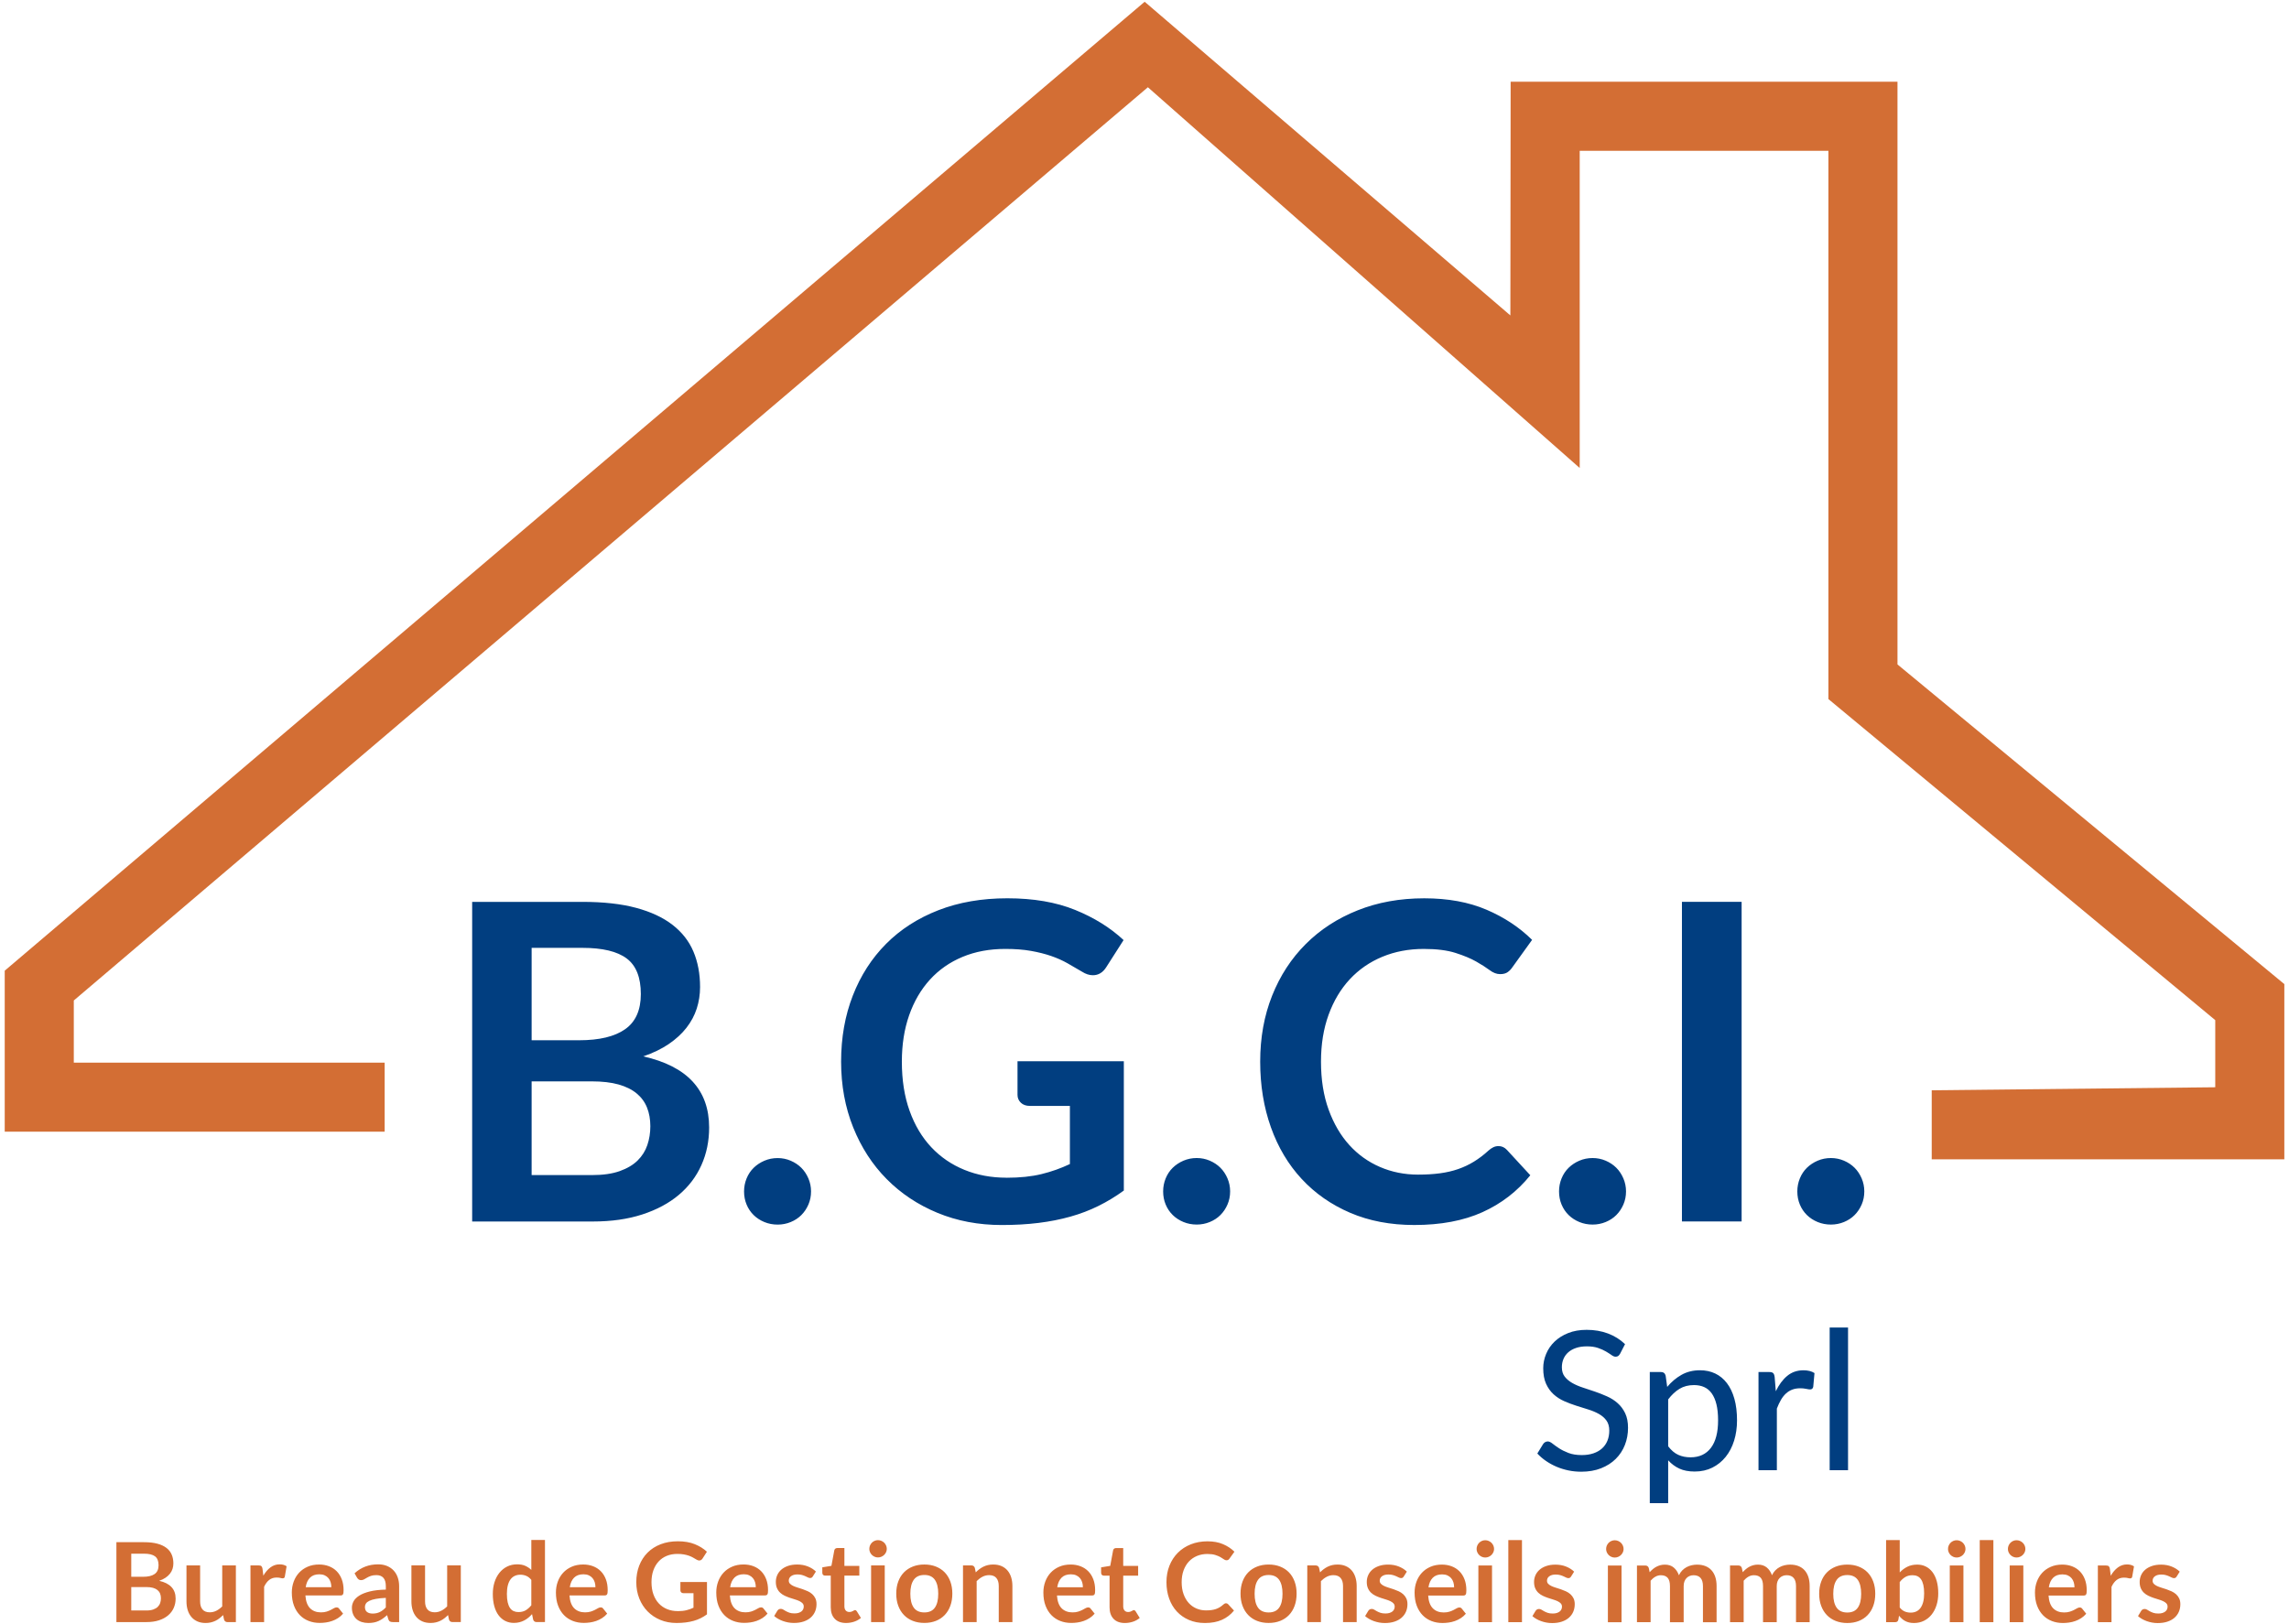
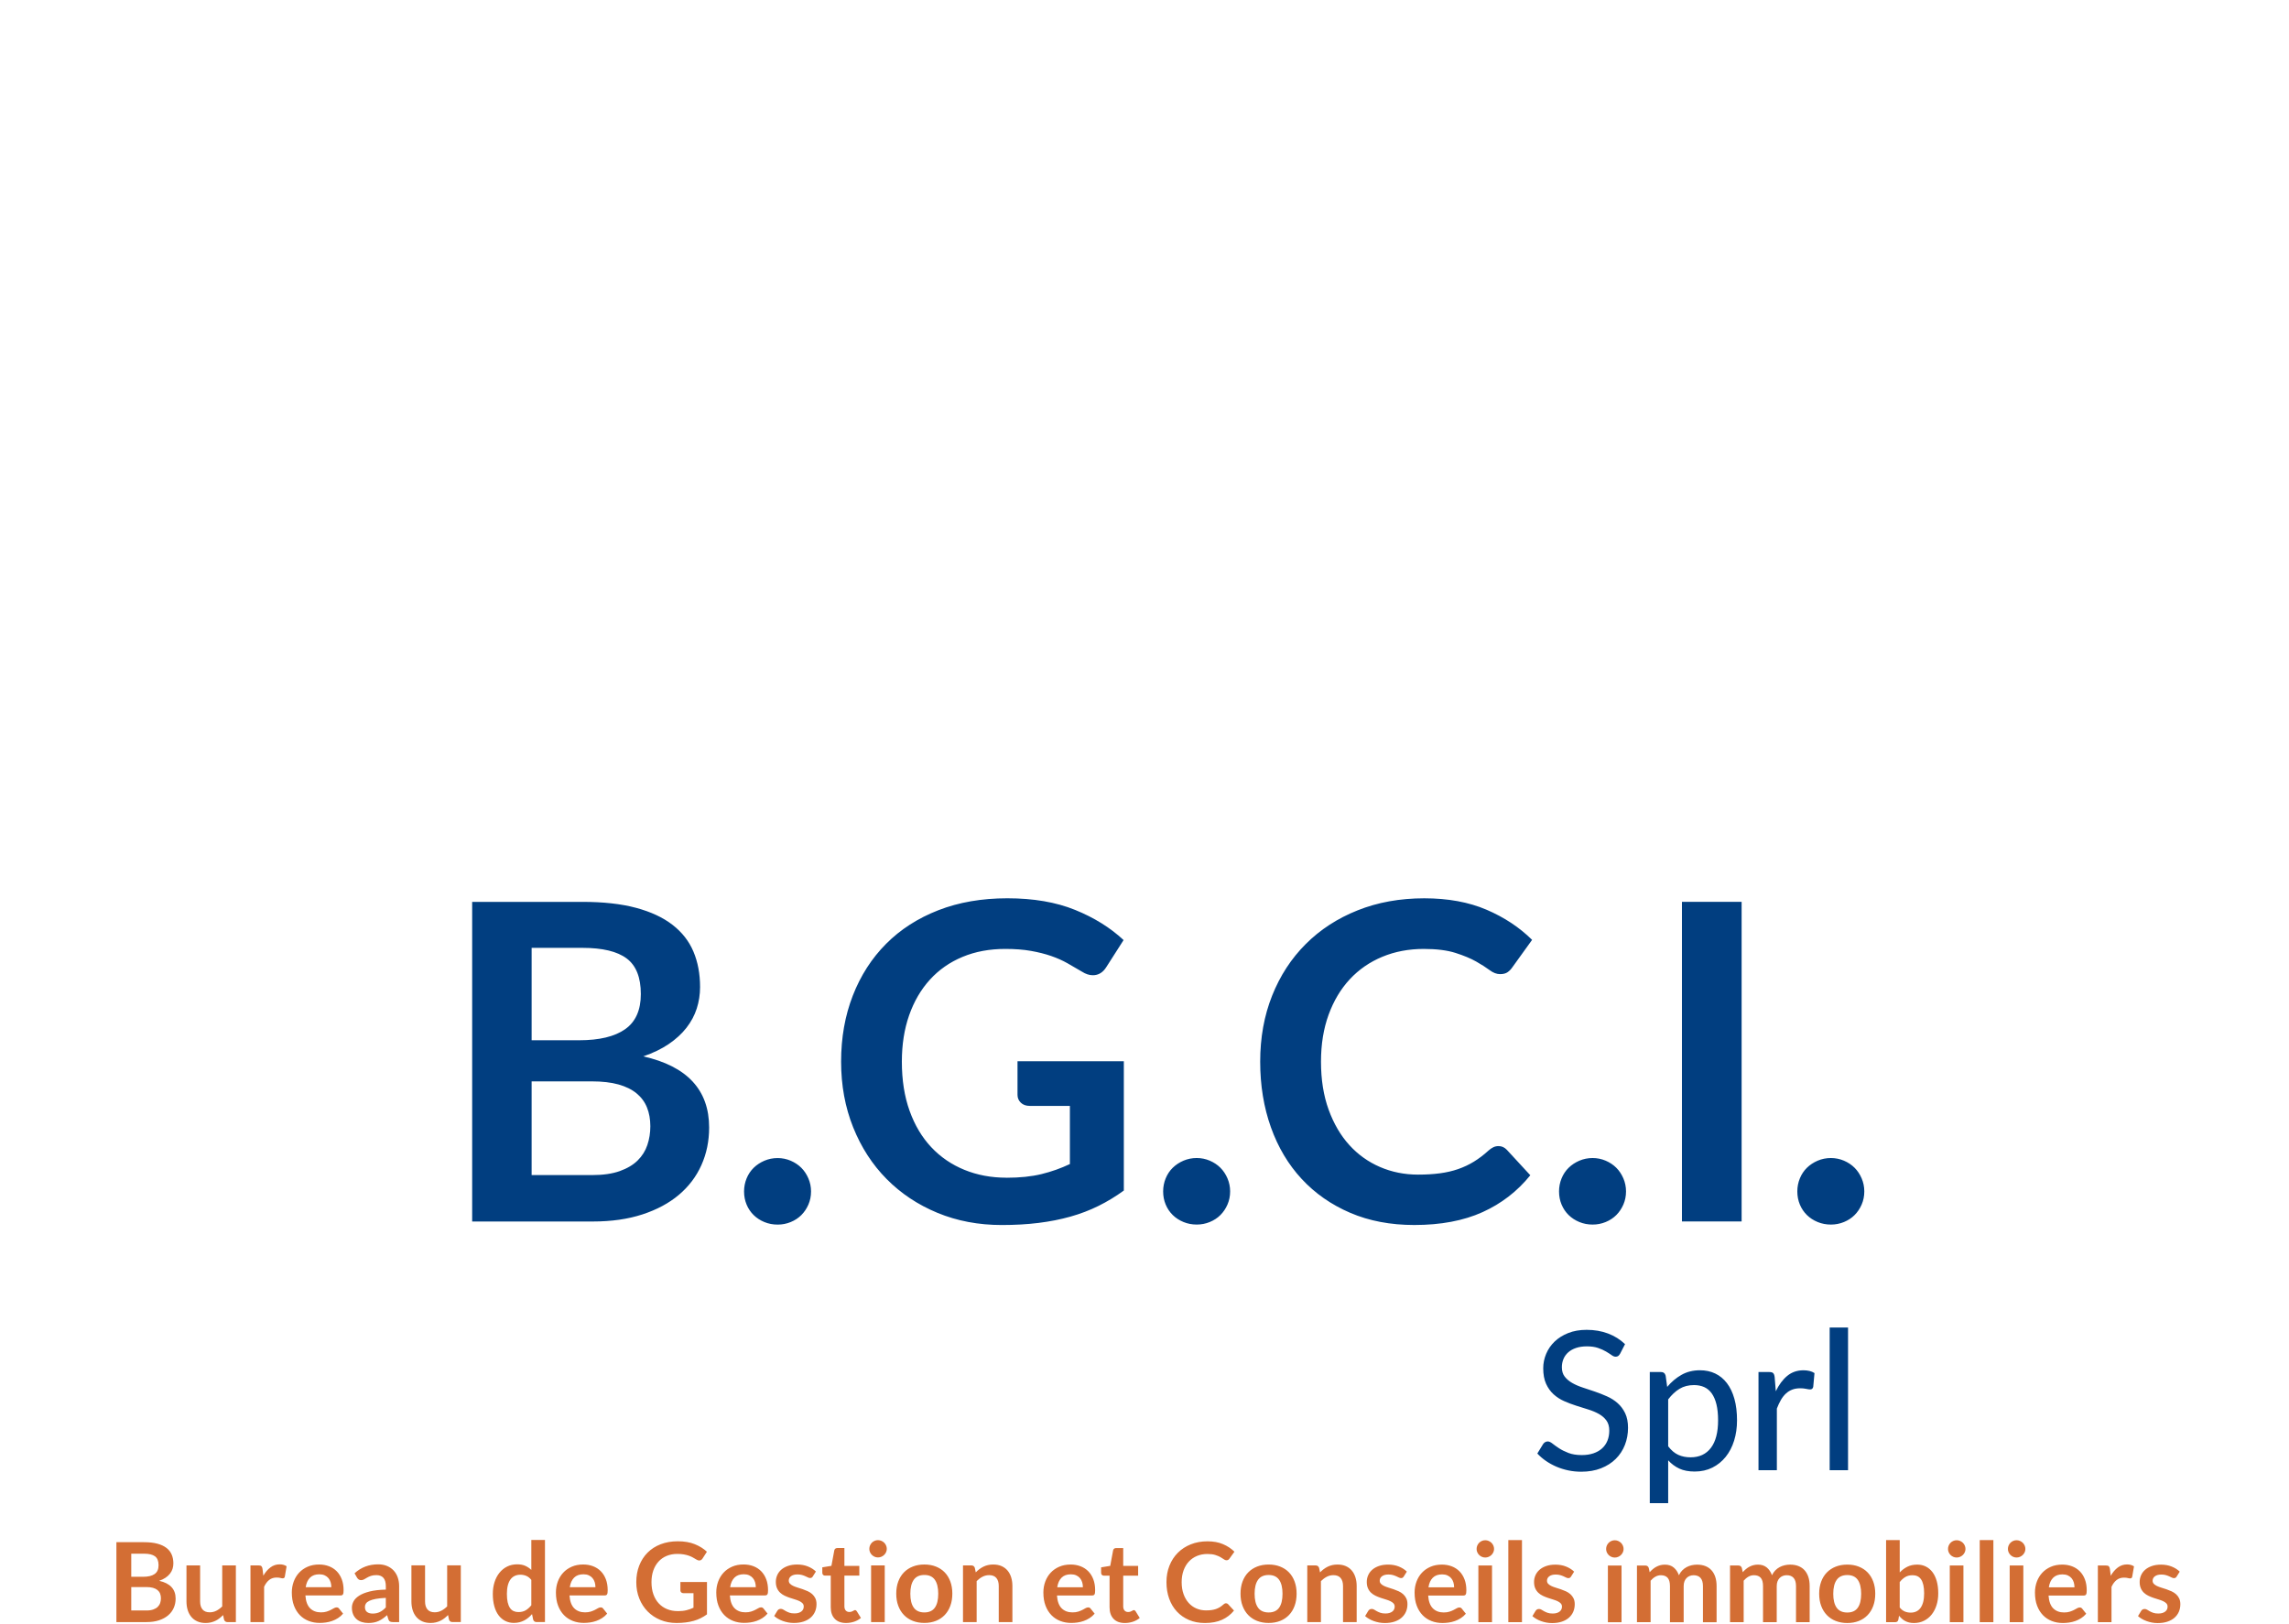
<svg xmlns="http://www.w3.org/2000/svg" viewBox="0 0 341 242">
  <g fill="none" fill-rule="evenodd">
-     <path fill="#d36e34" d="m10.994 158.33v-9.26l160.01-136.07 64.33 56.73v-47.26h37.05v81.69l57.63 47.84v10l-42.24.45v10.29h52.53v-26.11l-57.63-47.63v-86.82h-57.63l-.04 34.818-54.48-46.737-169.82 144.37v23.99h56.6v-10.29z" />
    <g fill="#013e80">
      <path d="m70.34 182v-47.623h16.432c3.117 0 5.779.296 7.986.889 2.206.593 4.02 1.438 5.434 2.536 1.416 1.098 2.453 2.426 3.112 3.985.659 1.559.988 3.315.988 5.27 0 1.12-.165 2.19-.494 3.211-.329 1.021-.84 1.976-1.531 2.865-.692.889-1.57 1.696-2.634 2.421-1.065.725-2.333 1.339-3.803 1.844 6.542 1.471 9.813 5.01 9.813 10.605 0 2.02-.384 3.886-1.153 5.599-.768 1.713-1.888 3.189-3.359 4.43-1.471 1.241-3.282 2.212-5.434 2.915-2.151.703-4.61 1.054-7.376 1.054h-17.98m8.858-20.88v13.964h8.99c1.647 0 3.02-.198 4.133-.593 1.109-.395 1.998-.922 2.667-1.581.67-.659 1.153-1.427 1.449-2.305.296-.878.445-1.811.445-2.799 0-1.032-.165-1.96-.494-2.783-.329-.823-.845-1.526-1.548-2.108-.703-.582-1.603-1.026-2.7-1.334-1.098-.307-2.426-.461-3.985-.461h-8.957m0-6.126h7.08c3.01 0 5.291-.549 6.85-1.647 1.559-1.098 2.338-2.843 2.338-5.237 0-2.481-.703-4.249-2.108-5.302-1.405-1.054-3.6-1.581-6.586-1.581h-7.574v13.767m31.646 22.527c0-.681.126-1.328.379-1.943.252-.615.604-1.142 1.054-1.581.45-.439.982-.79 1.597-1.054.615-.263 1.273-.395 1.976-.395.681 0 1.328.132 1.943.395.615.263 1.142.615 1.581 1.054.439.439.79.966 1.054 1.581.263.615.395 1.262.395 1.943 0 .703-.132 1.356-.395 1.96-.263.604-.615 1.125-1.054 1.564-.439.439-.966.785-1.581 1.037-.615.252-1.262.379-1.943.379-.703 0-1.361-.126-1.976-.379-.615-.252-1.147-.598-1.597-1.037-.45-.439-.801-.961-1.054-1.564-.252-.604-.379-1.257-.379-1.96m39.09-2.042c1.998 0 3.738-.181 5.219-.543 1.482-.362 2.892-.862 4.232-1.499v-8.662h-5.96c-.571 0-1.021-.159-1.35-.478-.329-.318-.494-.708-.494-1.169v-5.01h15.839v19.267c-1.207.878-2.464 1.641-3.771 2.289-1.306.648-2.7 1.18-4.182 1.597-1.482.417-3.068.73-4.758.939-1.69.209-3.513.313-5.466.313-3.469 0-6.663-.604-9.583-1.811-2.92-1.208-5.444-2.887-7.574-5.04-2.13-2.152-3.792-4.721-4.989-7.707-1.196-2.986-1.795-6.247-1.795-9.782 0-3.579.582-6.861 1.745-9.847 1.164-2.986 2.816-5.555 4.956-7.707 2.14-2.152 4.736-3.82 7.788-5.01 3.052-1.186 6.476-1.778 10.274-1.778 3.886 0 7.25.576 10.09 1.729 2.843 1.153 5.252 2.651 7.228 4.496l-2.569 4.02c-.505.812-1.175 1.219-2.01 1.219-.527 0-1.065-.176-1.614-.527-.703-.417-1.421-.834-2.157-1.252-.735-.417-1.548-.779-2.437-1.087-.889-.307-1.888-.56-2.997-.757-1.109-.198-2.387-.296-3.836-.296-2.349 0-4.473.395-6.372 1.186-1.899.79-3.518 1.921-4.857 3.392-1.339 1.471-2.371 3.239-3.095 5.302-.724 2.064-1.087 4.369-1.087 6.916 0 2.745.384 5.187 1.153 7.328.768 2.141 1.844 3.947 3.227 5.418 1.383 1.471 3.03 2.596 4.94 3.376 1.91.779 3.996 1.169 6.257 1.169m23.348 2.042c0-.681.126-1.328.379-1.943.252-.615.604-1.142 1.054-1.581.45-.439.982-.79 1.597-1.054.615-.263 1.273-.395 1.976-.395.681 0 1.328.132 1.943.395.615.263 1.142.615 1.581 1.054.439.439.79.966 1.054 1.581.263.615.395 1.262.395 1.943 0 .703-.132 1.356-.395 1.96-.263.604-.615 1.125-1.054 1.564-.439.439-.966.785-1.581 1.037-.615.252-1.262.379-1.943.379-.703 0-1.361-.126-1.976-.379-.615-.252-1.147-.598-1.597-1.037-.45-.439-.801-.961-1.054-1.564-.252-.604-.379-1.257-.379-1.96m49.955-6.752c.483 0 .9.187 1.251.56l3.491 3.787c-1.932 2.393-4.308 4.227-7.129 5.5-2.821 1.273-6.207 1.91-10.159 1.91-3.535 0-6.712-.604-9.533-1.811-2.821-1.208-5.23-2.887-7.228-5.04-1.998-2.152-3.529-4.721-4.594-7.707-1.065-2.986-1.597-6.247-1.597-9.782 0-3.579.593-6.856 1.778-9.831 1.185-2.975 2.854-5.538 5.01-7.69 2.151-2.152 4.725-3.826 7.722-5.02 2.997-1.197 6.306-1.795 9.928-1.795 3.535 0 6.624.565 9.27 1.696 2.645 1.131 4.912 2.629 6.8 4.496l-2.964 4.117c-.176.263-.401.494-.675.692-.274.198-.653.296-1.136.296-.505 0-1.021-.198-1.548-.593-.527-.395-1.196-.823-2.01-1.284-.812-.461-1.839-.889-3.079-1.284-1.24-.395-2.816-.593-4.725-.593-2.239 0-4.297.39-6.174 1.169-1.877.779-3.491 1.894-4.841 3.343-1.35 1.449-2.404 3.211-3.161 5.286-.757 2.075-1.136 4.408-1.136 6.999 0 2.679.379 5.061 1.136 7.147.757 2.086 1.784 3.842 3.079 5.27 1.295 1.427 2.821 2.519 4.577 3.277 1.756.757 3.644 1.136 5.664 1.136 1.207 0 2.3-.066 3.277-.198.977-.132 1.877-.34 2.7-.626.823-.285 1.603-.653 2.338-1.103.735-.45 1.465-1 2.19-1.663.22-.198.45-.357.692-.478.241-.121.505-.181.79-.181m9.02 6.752c0-.681.126-1.328.379-1.943.252-.615.604-1.142 1.054-1.581.45-.439.982-.79 1.597-1.054.615-.263 1.273-.395 1.976-.395.681 0 1.328.132 1.943.395.615.263 1.142.615 1.581 1.054.439.439.79.966 1.054 1.581.263.615.395 1.262.395 1.943 0 .703-.132 1.356-.395 1.96-.263.604-.615 1.125-1.054 1.564-.439.439-.966.785-1.581 1.037-.615.252-1.262.379-1.943.379-.703 0-1.361-.126-1.976-.379-.615-.252-1.147-.598-1.597-1.037-.45-.439-.801-.961-1.054-1.564-.252-.604-.379-1.257-.379-1.96m27.2 4.479h-8.891v-47.623h8.891v47.623m8.298-4.479c0-.681.126-1.328.379-1.943.252-.615.604-1.142 1.054-1.581.45-.439.982-.79 1.597-1.054.615-.263 1.273-.395 1.976-.395.681 0 1.328.132 1.943.395.615.263 1.142.615 1.581 1.054.439.439.79.966 1.054 1.581.263.615.395 1.262.395 1.943 0 .703-.132 1.356-.395 1.96-.263.604-.615 1.125-1.054 1.564-.439.439-.966.785-1.581 1.037-.615.252-1.262.379-1.943.379-.703 0-1.361-.126-1.976-.379-.615-.252-1.147-.598-1.597-1.037-.45-.439-.801-.961-1.054-1.564-.252-.604-.379-1.257-.379-1.96" />
      <path d="m241.35 201.7c-.086.154-.18.267-.281.339-.101.072-.233.108-.396.108-.173 0-.37-.079-.591-.238-.221-.158-.497-.336-.828-.533-.331-.197-.728-.375-1.189-.533-.461-.158-1.013-.238-1.657-.238-.615 0-1.155.079-1.621.238-.466.158-.855.377-1.167.656-.312.279-.547.608-.706.987-.158.379-.238.79-.238 1.232 0 .567.142 1.033.425 1.398.283.365.656.68 1.117.944.461.264.987.492 1.578.684.591.192 1.193.394 1.808.605.615.211 1.217.449 1.808.713.591.264 1.117.6 1.578 1.01.461.408.833.908 1.117 1.499.283.591.425 1.314.425 2.169 0 .913-.156 1.765-.468 2.558-.312.792-.766 1.484-1.361 2.075-.595.591-1.325 1.057-2.19 1.398-.864.341-1.849.512-2.953.512-.663 0-1.304-.065-1.923-.195-.62-.13-1.205-.312-1.758-.548-.552-.235-1.071-.519-1.556-.85-.485-.331-.92-.704-1.304-1.117l.864-1.412c.077-.115.175-.209.295-.281.12-.072.252-.108.396-.108.202 0 .435.106.699.317.264.211.591.444.98.699.389.255.857.487 1.405.699.547.211 1.21.317 1.988.317.644 0 1.22-.086 1.729-.259.509-.173.939-.418 1.289-.735.351-.317.617-.701.8-1.153.182-.451.274-.951.274-1.499 0-.615-.142-1.117-.425-1.506-.283-.389-.656-.713-1.117-.973-.461-.259-.984-.48-1.57-.663-.586-.183-1.189-.372-1.808-.569-.62-.197-1.222-.425-1.808-.684-.586-.259-1.109-.598-1.57-1.016-.461-.418-.833-.939-1.117-1.563-.283-.624-.425-1.398-.425-2.32 0-.73.144-1.441.432-2.133.288-.692.706-1.302 1.253-1.83.547-.528 1.222-.953 2.024-1.275.802-.322 1.722-.483 2.759-.483 1.162 0 2.226.183 3.191.548.965.365 1.808.893 2.528 1.585l-.735 1.426m4.423 22.262v-19.538h1.642c.384 0 .624.183.72.548l.231 1.671c.615-.74 1.323-1.338 2.125-1.794.802-.456 1.722-.684 2.759-.684.836 0 1.592.161 2.269.483.677.322 1.258.8 1.743 1.434.485.634.857 1.414 1.117 2.341.259.927.389 1.996.389 3.206 0 1.085-.144 2.092-.432 3.02-.288.927-.706 1.731-1.253 2.413-.547.682-1.21 1.218-1.988 1.607-.778.389-1.657.584-2.636.584-.893 0-1.652-.144-2.276-.432-.624-.288-1.181-.701-1.671-1.239v6.383h-2.737m6.584-17.593c-.826 0-1.544.185-2.154.555-.61.37-1.174.896-1.693 1.578v6.988c.461.605.963 1.03 1.506 1.275.543.245 1.15.367 1.822.367 1.316 0 2.329-.471 3.04-1.412.711-.941 1.066-2.305 1.066-4.092 0-.932-.082-1.729-.245-2.392-.163-.663-.399-1.208-.706-1.635-.307-.427-.682-.74-1.124-.937-.442-.197-.946-.295-1.513-.295m9.609 12.68v-14.625h1.57c.298 0 .502.053.612.158.11.106.185.298.223.576l.173 2.133c.461-.97 1.028-1.734 1.7-2.291.672-.557 1.479-.836 2.42-.836.317 0 .617.034.9.101.283.067.531.173.742.317l-.187 2.046c-.058.259-.211.389-.461.389-.134 0-.334-.029-.598-.086-.264-.058-.555-.086-.872-.086-.451 0-.852.067-1.203.202-.351.134-.665.331-.944.591-.279.259-.526.576-.742.951-.216.375-.415.802-.598 1.282v9.178h-2.737m13.341-21.253v21.253h-2.737v-21.253h2.737" />
    </g>
    <path d="m17.341 241.69v-11.906h4.108c.779 0 1.445.074 1.996.222.552.148 1 .36 1.358.634.354.274.613.607.778.996.165.39.247.829.247 1.317 0 .28-.041.548-.123.803-.082.255-.21.494-.383.716-.173.222-.392.424-.659.605-.266.181-.583.335-.951.461 1.636.368 2.453 1.252 2.453 2.651 0 .505-.096.972-.288 1.4-.192.428-.472.797-.84 1.107-.368.31-.821.553-1.358.729-.538.176-1.153.263-1.844.263h-4.495m2.215-5.22v3.491h2.247c.412 0 .756-.049 1.033-.148.277-.099.499-.231.667-.395.167-.165.288-.357.362-.576.074-.22.111-.453.111-.7 0-.258-.041-.49-.123-.696-.082-.206-.211-.381-.387-.527-.176-.145-.401-.257-.675-.333-.274-.077-.606-.115-.996-.115h-2.239m0-1.531h1.77c.752 0 1.323-.137 1.712-.412.39-.274.585-.711.585-1.309 0-.62-.176-1.062-.527-1.326-.351-.263-.9-.395-1.647-.395h-1.893v3.442m10.258-1.696v5.368c0 .516.119.915.358 1.198.239.283.597.424 1.074.424.351 0 .681-.078.988-.235.307-.156.598-.372.873-.646v-6.109h2.033v8.448h-1.243c-.263 0-.436-.124-.519-.371l-.14-.675c-.176.176-.357.336-.543.482-.187.145-.386.269-.597.371-.211.102-.439.181-.683.239-.244.058-.506.086-.786.086-.461 0-.869-.078-1.223-.235-.354-.156-.652-.377-.893-.663-.241-.285-.424-.624-.547-1.017-.123-.392-.185-.825-.185-1.297v-5.368h2.033m7.5 8.448v-8.448h1.194c.209 0 .354.038.436.115.082.077.137.209.165.395l.123 1.021c.302-.521.656-.933 1.062-1.235.406-.302.862-.453 1.367-.453.417 0 .763.096 1.037.288l-.263 1.523c-.016.099-.052.169-.107.21-.055.041-.129.062-.222.062-.082 0-.195-.019-.338-.058-.143-.038-.332-.058-.568-.058-.423 0-.785.117-1.087.35-.302.233-.557.575-.766 1.025v5.261h-2.033m10.217-8.579c.532 0 1.022.085 1.47.255.447.17.833.419 1.157.745.324.327.576.727.757 1.202.181.475.272 1.017.272 1.626 0 .154-.007.281-.021.383-.014.102-.038.181-.074.239-.036.058-.084.099-.144.124-.06.025-.137.037-.231.037h-5.219c.06.867.294 1.504.7 1.91.406.406.944.609 1.614.609.329 0 .613-.038.852-.115.239-.077.447-.162.626-.255.178-.093.335-.178.469-.255.134-.077.265-.115.391-.115.082 0 .154.016.214.049.06.033.113.08.156.14l.593.741c-.225.263-.477.484-.757.663-.28.178-.572.321-.877.428-.305.107-.615.183-.93.226-.316.044-.622.066-.918.066-.587 0-1.133-.097-1.638-.292-.505-.195-.944-.483-1.317-.865-.373-.381-.667-.854-.881-1.416-.214-.563-.321-1.214-.321-1.955 0-.576.093-1.118.28-1.626.187-.508.454-.95.803-1.326.349-.376.774-.674 1.276-.893.502-.22 1.069-.329 1.7-.329m.041 1.457c-.593 0-1.057.167-1.391.502-.335.335-.549.81-.642 1.424h3.82c0-.263-.036-.512-.107-.745-.071-.233-.181-.438-.329-.613-.148-.176-.335-.314-.56-.416-.225-.102-.488-.152-.79-.152m11.888 7.122h-.914c-.192 0-.343-.029-.453-.086-.11-.058-.192-.174-.247-.35l-.181-.601c-.214.192-.424.361-.63.506-.206.145-.418.268-.638.366-.22.099-.453.173-.7.222-.247.049-.521.074-.823.074-.357 0-.686-.048-.988-.144-.302-.096-.561-.24-.778-.432-.217-.192-.386-.431-.506-.716-.121-.285-.181-.618-.181-.996 0-.318.084-.633.251-.943.167-.31.446-.59.836-.84.39-.25.908-.457 1.556-.622.648-.165 1.452-.258 2.412-.28v-.494c0-.565-.119-.984-.358-1.256-.239-.272-.586-.408-1.041-.408-.329 0-.604.038-.823.115-.22.077-.41.163-.572.259-.162.096-.311.183-.449.259-.137.077-.288.115-.453.115-.137 0-.255-.036-.354-.107-.099-.071-.178-.159-.239-.263l-.37-.65c.971-.889 2.143-1.334 3.515-1.334.494 0 .934.081 1.321.243.387.162.715.387.984.675.269.288.473.633.613 1.033.14.401.21.84.21 1.317v5.335m-3.952-1.268c.209 0 .401-.019.576-.058.176-.038.342-.096.498-.173.156-.077.307-.172.453-.284.145-.113.292-.246.44-.399v-1.424c-.593.027-1.088.078-1.486.152-.398.074-.718.169-.959.284-.241.115-.413.25-.515.403-.102.154-.152.321-.152.502 0 .357.106.612.317.766.211.154.487.231.827.231m7.813-7.18v5.368c0 .516.119.915.358 1.198.239.283.597.424 1.074.424.351 0 .681-.078.988-.235.307-.156.598-.372.873-.646v-6.109h2.033v8.448h-1.243c-.263 0-.436-.124-.519-.371l-.14-.675c-.176.176-.357.336-.543.482-.187.145-.386.269-.597.371-.211.102-.439.181-.683.239-.244.058-.506.086-.786.086-.461 0-.869-.078-1.223-.235-.354-.156-.652-.377-.893-.663-.241-.285-.424-.624-.547-1.017-.123-.392-.185-.825-.185-1.297v-5.368h2.033m16.622 8.448c-.263 0-.436-.124-.519-.371l-.165-.815c-.176.198-.359.376-.552.535-.192.159-.399.296-.622.412-.222.115-.461.204-.716.268-.255.063-.531.095-.827.095-.461 0-.884-.096-1.268-.288-.384-.192-.715-.471-.992-.836-.277-.365-.491-.816-.642-1.354-.151-.538-.226-1.153-.226-1.844 0-.626.085-1.208.255-1.746.17-.538.414-1 .733-1.4.318-.395.7-.704 1.144-.926.445-.222.944-.333 1.498-.333.472 0 .875.075 1.21.226.335.151.634.353.897.605v-4.463h2.033v12.235h-1.243m-2.709-1.49c.423 0 .782-.088 1.078-.263.296-.176.576-.425.84-.749v-3.787c-.231-.28-.482-.478-.753-.593-.272-.115-.564-.173-.877-.173-.307 0-.586.058-.836.173-.25.115-.461.29-.634.523-.173.233-.306.53-.399.889-.093.36-.14.784-.14 1.272 0 .494.04.913.119 1.256.08.343.193.623.342.84.148.217.329.373.543.469.214.096.453.144.716.144m9.64-7.089c.532 0 1.022.085 1.47.255.447.17.833.419 1.157.745.324.327.576.727.757 1.202.181.475.272 1.017.272 1.626 0 .154-.007.281-.021.383-.014.102-.038.181-.074.239-.036.058-.084.099-.144.124-.06.025-.137.037-.231.037h-5.219c.06.867.294 1.504.7 1.91.406.406.944.609 1.614.609.329 0 .613-.038.852-.115.239-.077.447-.162.626-.255.178-.093.335-.178.469-.255.134-.077.265-.115.391-.115.082 0 .154.016.214.049.06.033.113.08.156.14l.593.741c-.225.263-.477.484-.757.663-.28.178-.572.321-.877.428-.305.107-.615.183-.93.226-.316.044-.622.066-.918.066-.587 0-1.133-.097-1.638-.292-.505-.195-.944-.483-1.317-.865-.373-.381-.667-.854-.881-1.416-.214-.563-.321-1.214-.321-1.955 0-.576.093-1.118.28-1.626.187-.508.454-.95.803-1.326.349-.376.774-.674 1.276-.893.502-.22 1.069-.329 1.7-.329m.041 1.457c-.593 0-1.057.167-1.391.502-.335.335-.549.81-.642 1.424h3.82c0-.263-.036-.512-.107-.745-.071-.233-.181-.438-.329-.613-.148-.176-.335-.314-.56-.416-.225-.102-.488-.152-.79-.152m14.03 5.492c.499 0 .934-.045 1.305-.136.37-.091.723-.215 1.058-.375v-2.165h-1.49c-.143 0-.255-.04-.338-.119-.082-.08-.123-.177-.123-.292v-1.252h3.96v4.817c-.302.22-.616.41-.943.572-.327.162-.675.295-1.046.399-.37.104-.767.183-1.19.235-.423.052-.878.078-1.367.078-.867 0-1.666-.151-2.396-.453-.73-.302-1.361-.722-1.893-1.26-.532-.538-.948-1.18-1.247-1.927-.299-.747-.449-1.562-.449-2.445 0-.895.145-1.715.436-2.462.291-.747.704-1.389 1.239-1.927.535-.538 1.184-.955 1.947-1.252.763-.296 1.619-.445 2.569-.445.971 0 1.813.144 2.523.432.711.288 1.313.663 1.807 1.124l-.642 1c-.126.203-.294.305-.502.305-.132 0-.266-.044-.403-.132-.176-.104-.355-.209-.539-.313-.184-.104-.387-.195-.609-.272-.222-.077-.472-.14-.749-.189-.277-.049-.597-.074-.959-.074-.587 0-1.118.099-1.593.296-.475.198-.88.48-1.214.848-.335.368-.593.81-.774 1.326-.181.516-.272 1.092-.272 1.729 0 .686.096 1.297.288 1.832.192.535.461.987.807 1.354.346.368.757.649 1.235.844.477.195.999.292 1.564.292m9.813-6.949c.532 0 1.022.085 1.47.255.447.17.833.419 1.157.745.324.327.576.727.757 1.202.181.475.272 1.017.272 1.626 0 .154-.007.281-.021.383-.014.102-.038.181-.074.239-.036.058-.084.099-.144.124-.06.025-.137.037-.231.037h-5.219c.06.867.294 1.504.7 1.91.406.406.944.609 1.614.609.329 0 .613-.038.852-.115.239-.077.447-.162.626-.255.178-.093.335-.178.469-.255.134-.077.265-.115.391-.115.082 0 .154.016.214.049.06.033.113.08.156.14l.593.741c-.225.263-.477.484-.757.663-.28.178-.572.321-.877.428-.305.107-.615.183-.93.226-.316.044-.622.066-.918.066-.587 0-1.133-.097-1.638-.292-.505-.195-.944-.483-1.317-.865-.373-.381-.667-.854-.881-1.416-.214-.563-.321-1.214-.321-1.955 0-.576.093-1.118.28-1.626.187-.508.454-.95.803-1.326.349-.376.774-.674 1.276-.893.502-.22 1.069-.329 1.7-.329m.041 1.457c-.593 0-1.057.167-1.391.502-.335.335-.549.81-.642 1.424h3.82c0-.263-.036-.512-.107-.745-.071-.233-.181-.438-.329-.613-.148-.176-.335-.314-.56-.416-.225-.102-.488-.152-.79-.152m10.282.321c-.055.088-.113.15-.173.185-.06.036-.137.054-.231.054-.099 0-.204-.027-.317-.082-.113-.055-.243-.117-.391-.185-.148-.069-.317-.13-.506-.185-.189-.055-.413-.082-.671-.082-.401 0-.716.085-.947.255-.231.17-.346.392-.346.667 0 .181.059.333.177.457.118.124.274.232.469.325.195.093.416.177.663.251.247.074.499.155.757.243.258.088.51.188.757.301.247.113.468.255.663.428.195.173.351.38.469.622.118.242.177.532.177.873 0 .406-.074.781-.222 1.124-.148.343-.365.639-.65.889-.285.25-.638.445-1.058.585-.42.14-.901.21-1.445.21-.291 0-.575-.026-.852-.078-.277-.052-.543-.125-.799-.218-.255-.093-.491-.203-.708-.329-.217-.126-.408-.263-.572-.412l.469-.774c.06-.093.132-.165.214-.214.082-.049.187-.074.313-.074.126 0 .246.036.358.107.113.071.243.148.391.231.148.082.322.159.523.231.2.071.454.107.762.107.241 0 .449-.029.622-.086.173-.058.316-.133.428-.226.113-.093.195-.202.247-.325.052-.124.078-.251.078-.383 0-.198-.059-.36-.177-.486-.118-.126-.274-.236-.469-.329-.195-.093-.417-.177-.667-.251-.25-.074-.505-.155-.766-.243-.261-.088-.516-.191-.766-.309-.25-.118-.472-.268-.667-.449-.195-.181-.351-.403-.469-.667-.118-.263-.177-.582-.177-.955 0-.346.069-.675.206-.988.137-.313.339-.586.605-.819.266-.233.598-.42.996-.56.398-.14.858-.21 1.379-.21.582 0 1.111.096 1.589.288.477.192.875.445 1.194.757l-.461.733m4.956 6.933c-.73 0-1.293-.207-1.688-.622-.395-.414-.593-.987-.593-1.717v-4.718h-.856c-.11 0-.204-.036-.284-.107-.08-.071-.119-.178-.119-.321v-.807l1.358-.222.428-2.305c.022-.11.073-.195.152-.255.08-.06.18-.091.3-.091h1.054v2.659h2.223v1.449h-2.223v4.578c0 .263.066.469.198.618.132.148.307.222.527.222.126 0 .232-.015.317-.045.085-.03.159-.062.222-.095.063-.033.119-.064.169-.095.049-.03.099-.045.148-.045.06 0 .11.015.148.045.038.03.08.075.123.136l.609.988c-.296.247-.637.434-1.021.56-.384.126-.782.189-1.194.189m5.763-8.579v8.448h-2.033v-8.448h2.033m.305-2.462c0 .176-.036.34-.107.494-.071.154-.166.288-.284.403-.118.115-.257.207-.416.276-.159.069-.329.103-.51.103-.176 0-.342-.034-.498-.103-.156-.069-.292-.161-.408-.276-.115-.115-.207-.25-.276-.403-.069-.154-.103-.318-.103-.494 0-.181.034-.351.103-.51.069-.159.161-.296.276-.412.115-.115.251-.207.408-.276.156-.069.322-.103.498-.103.181 0 .351.034.51.103.159.069.298.161.416.276.118.115.213.252.284.412.071.159.107.329.107.51m5.598 2.33c.631 0 1.203.102 1.716.305.513.203.951.491 1.313.865.362.373.642.829.84 1.367.198.538.296 1.139.296 1.803 0 .67-.099 1.273-.296 1.811-.198.538-.477.996-.84 1.375-.362.379-.8.67-1.313.873-.513.203-1.085.305-1.716.305-.631 0-1.205-.102-1.721-.305-.516-.203-.956-.494-1.321-.873-.365-.379-.648-.837-.848-1.375-.2-.538-.3-1.142-.3-1.811 0-.664.1-1.265.3-1.803.2-.538.483-.994.848-1.367.365-.373.805-.661 1.321-.865.516-.203 1.089-.305 1.721-.305m0 7.139c.703 0 1.223-.236 1.56-.708.338-.472.506-1.164.506-2.075 0-.911-.169-1.606-.506-2.083-.338-.478-.858-.716-1.56-.716-.713 0-1.24.24-1.581.72-.34.48-.51 1.173-.51 2.079 0 .906.17 1.596.51 2.071.34.475.867.712 1.581.712m5.755 1.441v-8.448h1.243c.263 0 .436.124.519.371l.14.667c.17-.176.35-.335.539-.478.189-.143.39-.266.601-.371.211-.104.438-.184.679-.239.241-.055.505-.082.79-.082.461 0 .87.078 1.227.235.357.156.654.376.893.659.239.283.42.62.543 1.013.123.392.185.825.185 1.297v5.377h-2.033v-5.377c0-.516-.119-.915-.358-1.198-.239-.283-.597-.424-1.074-.424-.351 0-.681.08-.988.239-.307.159-.598.376-.873.65v6.109h-2.033m16.03-8.579c.532 0 1.022.085 1.47.255.447.17.833.419 1.157.745.324.327.576.727.757 1.202.181.475.272 1.017.272 1.626 0 .154-.007.281-.021.383-.014.102-.038.181-.074.239-.036.058-.084.099-.144.124-.06.025-.137.037-.231.037h-5.219c.06.867.294 1.504.7 1.91.406.406.944.609 1.614.609.329 0 .613-.038.852-.115.239-.077.447-.162.626-.255.178-.093.335-.178.469-.255.134-.077.265-.115.391-.115.082 0 .154.016.214.049.06.033.113.08.156.14l.593.741c-.225.263-.477.484-.757.663-.28.178-.572.321-.877.428-.305.107-.615.183-.93.226-.316.044-.622.066-.918.066-.587 0-1.133-.097-1.638-.292-.505-.195-.944-.483-1.317-.865-.373-.381-.667-.854-.881-1.416-.214-.563-.321-1.214-.321-1.955 0-.576.093-1.118.28-1.626.187-.508.454-.95.803-1.326.349-.376.774-.674 1.276-.893.502-.22 1.069-.329 1.7-.329m.041 1.457c-.593 0-1.057.167-1.391.502-.335.335-.549.81-.642 1.424h3.82c0-.263-.036-.512-.107-.745-.071-.233-.181-.438-.329-.613-.148-.176-.335-.314-.56-.416-.225-.102-.488-.152-.79-.152m8.04 7.254c-.73 0-1.293-.207-1.688-.622-.395-.414-.593-.987-.593-1.717v-4.718h-.856c-.11 0-.204-.036-.284-.107-.08-.071-.119-.178-.119-.321v-.807l1.358-.222.428-2.305c.022-.11.073-.195.152-.255.08-.06.18-.091.3-.091h1.054v2.659h2.223v1.449h-2.223v4.578c0 .263.066.469.198.618.132.148.307.222.527.222.126 0 .232-.015.317-.045.085-.03.159-.062.222-.095.063-.033.119-.064.169-.095.049-.03.099-.045.148-.045.06 0 .11.015.148.045.038.03.08.075.123.136l.609.988c-.296.247-.637.434-1.021.56-.384.126-.782.189-1.194.189m15.07-2.939c.121 0 .225.047.313.14l.873.947c-.483.598-1.077 1.057-1.782 1.375-.705.318-1.552.478-2.54.478-.884 0-1.678-.151-2.383-.453-.705-.302-1.308-.722-1.807-1.26-.499-.538-.882-1.18-1.148-1.927-.266-.747-.399-1.562-.399-2.445 0-.895.148-1.714.445-2.458.296-.744.713-1.385 1.251-1.923.538-.538 1.181-.956 1.931-1.256.749-.299 1.577-.449 2.482-.449.884 0 1.656.141 2.317.424.661.283 1.228.657 1.7 1.124l-.741 1.029c-.044.066-.1.124-.169.173-.069.049-.163.074-.284.074-.126 0-.255-.049-.387-.148-.132-.099-.299-.206-.502-.321-.203-.115-.46-.222-.77-.321-.31-.099-.704-.148-1.181-.148-.56 0-1.074.097-1.544.292-.469.195-.873.473-1.21.836-.338.362-.601.803-.79 1.321-.189.519-.284 1.102-.284 1.75 0 .67.095 1.265.284 1.787.189.521.446.961.77 1.317.324.357.705.63 1.144.819.439.189.911.284 1.416.284.302 0 .575-.016.819-.049.244-.033.469-.085.675-.156.206-.071.401-.163.585-.276.184-.113.366-.251.547-.416.055-.049.113-.089.173-.119.06-.03.126-.045.198-.045m6.347-5.772c.631 0 1.203.102 1.716.305.513.203.951.491 1.313.865.362.373.642.829.84 1.367.198.538.296 1.139.296 1.803 0 .67-.099 1.273-.296 1.811-.198.538-.477.996-.84 1.375-.362.379-.8.67-1.313.873-.513.203-1.085.305-1.716.305-.631 0-1.205-.102-1.721-.305-.516-.203-.956-.494-1.321-.873-.365-.379-.648-.837-.848-1.375-.2-.538-.3-1.142-.3-1.811 0-.664.1-1.265.3-1.803.2-.538.483-.994.848-1.367.365-.373.805-.661 1.321-.865.516-.203 1.089-.305 1.721-.305m0 7.139c.703 0 1.223-.236 1.56-.708.338-.472.506-1.164.506-2.075 0-.911-.169-1.606-.506-2.083-.338-.478-.858-.716-1.56-.716-.713 0-1.24.24-1.581.72-.34.48-.51 1.173-.51 2.079 0 .906.17 1.596.51 2.071.34.475.867.712 1.581.712m5.755 1.441v-8.448h1.243c.263 0 .436.124.519.371l.14.667c.17-.176.35-.335.539-.478.189-.143.39-.266.601-.371.211-.104.438-.184.679-.239.241-.055.505-.082.79-.082.461 0 .87.078 1.227.235.357.156.654.376.893.659.239.283.42.62.543 1.013.123.392.185.825.185 1.297v5.377h-2.033v-5.377c0-.516-.119-.915-.358-1.198-.239-.283-.597-.424-1.074-.424-.351 0-.681.08-.988.239-.307.159-.598.376-.873.65v6.109h-2.033m14.374-6.801c-.055.088-.113.15-.173.185-.06.036-.137.054-.231.054-.099 0-.204-.027-.317-.082-.113-.055-.243-.117-.391-.185-.148-.069-.317-.13-.506-.185-.189-.055-.413-.082-.671-.082-.401 0-.716.085-.947.255-.231.17-.346.392-.346.667 0 .181.059.333.177.457.118.124.274.232.469.325.195.093.416.177.663.251.247.074.499.155.757.243.258.088.51.188.757.301.247.113.468.255.663.428.195.173.351.38.469.622.118.242.177.532.177.873 0 .406-.074.781-.222 1.124-.148.343-.365.639-.65.889-.285.25-.638.445-1.058.585-.42.14-.901.21-1.445.21-.291 0-.575-.026-.852-.078-.277-.052-.543-.125-.799-.218-.255-.093-.491-.203-.708-.329-.217-.126-.408-.263-.572-.412l.469-.774c.06-.093.132-.165.214-.214.082-.049.187-.074.313-.074.126 0 .246.036.358.107.113.071.243.148.391.231.148.082.322.159.523.231.2.071.454.107.762.107.241 0 .449-.029.622-.086.173-.058.316-.133.428-.226.113-.093.195-.202.247-.325.052-.124.078-.251.078-.383 0-.198-.059-.36-.177-.486-.118-.126-.274-.236-.469-.329-.195-.093-.417-.177-.667-.251-.25-.074-.505-.155-.766-.243-.261-.088-.516-.191-.766-.309-.25-.118-.472-.268-.667-.449-.195-.181-.351-.403-.469-.667-.118-.263-.177-.582-.177-.955 0-.346.069-.675.206-.988.137-.313.339-.586.605-.819.266-.233.598-.42.996-.56.398-.14.858-.21 1.379-.21.582 0 1.111.096 1.589.288.477.192.875.445 1.194.757l-.461.733m5.672-1.778c.532 0 1.022.085 1.47.255.447.17.833.419 1.157.745.324.327.576.727.757 1.202.181.475.272 1.017.272 1.626 0 .154-.007.281-.021.383-.014.102-.038.181-.074.239-.036.058-.084.099-.144.124-.06.025-.137.037-.231.037h-5.219c.06.867.294 1.504.7 1.91.406.406.944.609 1.614.609.329 0 .613-.038.852-.115.239-.077.447-.162.626-.255.178-.093.335-.178.469-.255.134-.077.265-.115.391-.115.082 0 .154.016.214.049.06.033.113.08.156.14l.593.741c-.225.263-.477.484-.757.663-.28.178-.572.321-.877.428-.305.107-.615.183-.93.226-.316.044-.622.066-.918.066-.587 0-1.133-.097-1.638-.292-.505-.195-.944-.483-1.317-.865-.373-.381-.667-.854-.881-1.416-.214-.563-.321-1.214-.321-1.955 0-.576.093-1.118.28-1.626.187-.508.454-.95.803-1.326.349-.376.774-.674 1.276-.893.502-.22 1.069-.329 1.7-.329m.041 1.457c-.593 0-1.057.167-1.391.502-.335.335-.549.81-.642 1.424h3.82c0-.263-.036-.512-.107-.745-.071-.233-.181-.438-.329-.613-.148-.176-.335-.314-.56-.416-.225-.102-.488-.152-.79-.152m7.434-1.326v8.448h-2.033v-8.448h2.033m.305-2.462c0 .176-.036.34-.107.494-.071.154-.166.288-.284.403-.118.115-.257.207-.416.276-.159.069-.329.103-.51.103-.176 0-.342-.034-.498-.103-.156-.069-.292-.161-.408-.276-.115-.115-.207-.25-.276-.403-.069-.154-.103-.318-.103-.494 0-.181.034-.351.103-.51.069-.159.161-.296.276-.412.115-.115.251-.207.408-.276.156-.069.322-.103.498-.103.181 0 .351.034.51.103.159.069.298.161.416.276.118.115.213.252.284.412.071.159.107.329.107.51m4.157-1.326v12.235h-2.033v-12.235h2.033m7.311 5.434c-.055.088-.113.15-.173.185-.06.036-.137.054-.231.054-.099 0-.204-.027-.317-.082-.113-.055-.243-.117-.391-.185-.148-.069-.317-.13-.506-.185-.189-.055-.413-.082-.671-.082-.401 0-.716.085-.947.255-.231.17-.346.392-.346.667 0 .181.059.333.177.457.118.124.274.232.469.325.195.093.416.177.663.251.247.074.499.155.757.243.258.088.51.188.757.301.247.113.468.255.663.428.195.173.351.38.469.622.118.242.177.532.177.873 0 .406-.074.781-.222 1.124-.148.343-.365.639-.65.889-.285.25-.638.445-1.058.585-.42.14-.901.21-1.445.21-.291 0-.575-.026-.852-.078-.277-.052-.543-.125-.799-.218-.255-.093-.491-.203-.708-.329-.217-.126-.408-.263-.572-.412l.469-.774c.06-.093.132-.165.214-.214.082-.049.187-.074.313-.074.126 0 .246.036.358.107.113.071.243.148.391.231.148.082.322.159.523.231.2.071.454.107.762.107.241 0 .449-.029.622-.086.173-.058.316-.133.428-.226.113-.093.195-.202.247-.325.052-.124.078-.251.078-.383 0-.198-.059-.36-.177-.486-.118-.126-.274-.236-.469-.329-.195-.093-.417-.177-.667-.251-.25-.074-.505-.155-.766-.243-.261-.088-.516-.191-.766-.309-.25-.118-.472-.268-.667-.449-.195-.181-.351-.403-.469-.667-.118-.263-.177-.582-.177-.955 0-.346.069-.675.206-.988.137-.313.339-.586.605-.819.266-.233.598-.42.996-.56.398-.14.858-.21 1.379-.21.582 0 1.111.096 1.589.288.477.192.875.445 1.194.757l-.461.733m7.525-1.647v8.448h-2.033v-8.448h2.033m.305-2.462c0 .176-.036.34-.107.494-.071.154-.166.288-.284.403-.118.115-.257.207-.416.276-.159.069-.329.103-.51.103-.176 0-.342-.034-.498-.103-.156-.069-.292-.161-.408-.276-.115-.115-.207-.25-.276-.403-.069-.154-.103-.318-.103-.494 0-.181.034-.351.103-.51.069-.159.161-.296.276-.412.115-.115.251-.207.408-.276.156-.069.322-.103.498-.103.181 0 .351.034.51.103.159.069.298.161.416.276.118.115.213.252.284.412.071.159.107.329.107.51m1.992 10.91v-8.448h1.243c.263 0 .436.124.519.371l.132.626c.148-.165.303-.316.465-.453.162-.137.335-.255.519-.354.184-.099.381-.177.593-.235.211-.058.443-.086.696-.086.532 0 .97.144 1.313.432.343.288.6.671.77 1.149.132-.28.296-.52.494-.72.198-.2.414-.364.65-.49.236-.126.487-.22.753-.28.266-.06.534-.091.803-.091.467 0 .881.071 1.243.214.362.143.667.351.914.626.247.274.435.609.564 1 .129.395.193.848.193 1.359v5.377h-2.033v-5.377c0-.538-.118-.943-.354-1.214-.236-.272-.582-.408-1.037-.408-.209 0-.402.036-.58.107-.178.071-.335.174-.469.309-.134.134-.24.303-.317.506-.077.203-.115.436-.115.7v5.377h-2.042v-5.377c0-.565-.114-.977-.342-1.235-.228-.258-.564-.387-1.01-.387-.291 0-.564.073-.819.218-.255.145-.493.344-.712.597v6.183h-2.033m13.864 0v-8.448h1.243c.263 0 .436.124.519.371l.132.626c.148-.165.303-.316.465-.453.162-.137.335-.255.519-.354.184-.099.381-.177.593-.235.211-.058.443-.086.696-.086.532 0 .97.144 1.313.432.343.288.6.671.77 1.149.132-.28.296-.52.494-.72.198-.2.414-.364.65-.49.236-.126.487-.22.753-.28.266-.06.534-.091.803-.091.467 0 .881.071 1.243.214.362.143.667.351.914.626.247.274.435.609.564 1 .129.395.193.848.193 1.359v5.377h-2.033v-5.377c0-.538-.118-.943-.354-1.214-.236-.272-.582-.408-1.037-.408-.209 0-.402.036-.58.107-.178.071-.335.174-.469.309-.134.134-.24.303-.317.506-.077.203-.115.436-.115.7v5.377h-2.042v-5.377c0-.565-.114-.977-.342-1.235-.228-.258-.564-.387-1.01-.387-.291 0-.564.073-.819.218-.255.145-.493.344-.712.597v6.183h-2.033m17.47-8.579c.631 0 1.203.102 1.716.305.513.203.951.491 1.313.865.362.373.642.829.84 1.367.198.538.296 1.139.296 1.803 0 .67-.099 1.273-.296 1.811-.198.538-.477.996-.84 1.375-.362.379-.8.67-1.313.873-.513.203-1.085.305-1.716.305-.631 0-1.205-.102-1.721-.305-.516-.203-.956-.494-1.321-.873-.365-.379-.648-.837-.848-1.375-.2-.538-.3-1.142-.3-1.811 0-.664.1-1.265.3-1.803.2-.538.483-.994.848-1.367.365-.373.805-.661 1.321-.865.516-.203 1.089-.305 1.721-.305m0 7.139c.703 0 1.223-.236 1.56-.708.338-.472.506-1.164.506-2.075 0-.911-.169-1.606-.506-2.083-.338-.478-.858-.716-1.56-.716-.713 0-1.24.24-1.581.72-.34.48-.51 1.173-.51 2.079 0 .906.17 1.596.51 2.071.34.475.867.712 1.581.712m5.779 1.441v-12.235h2.033v4.825c.335-.357.713-.641 1.136-.852.423-.211.917-.317 1.482-.317.461 0 .882.095 1.264.284.381.189.711.465.988.827.277.362.491.81.642 1.342.151.532.226 1.144.226 1.836 0 .631-.085 1.216-.255 1.754-.17.538-.413 1-.729 1.4-.316.395-.697.704-1.144.926-.447.222-.948.333-1.502.333-.258 0-.494-.026-.708-.078-.214-.052-.409-.125-.585-.218-.176-.093-.339-.207-.49-.342-.151-.134-.295-.284-.432-.449l-.091.568c-.033.143-.089.244-.169.305-.08.06-.188.091-.325.091h-1.342m3.952-6.999c-.423 0-.783.089-1.083.268-.299.178-.578.43-.836.753v3.787c.231.285.482.484.753.597.272.113.567.169.885.169.307 0 .585-.058.831-.173.247-.115.457-.291.63-.527.173-.236.306-.534.399-.893.093-.36.14-.784.14-1.272 0-.494-.04-.913-.119-1.256-.08-.343-.193-.622-.342-.836-.148-.214-.328-.371-.539-.469-.211-.099-.451-.148-.72-.148m7.574-1.449v8.448h-2.033v-8.448h2.033m.305-2.462c0 .176-.036.34-.107.494-.071.154-.166.288-.284.403-.118.115-.257.207-.416.276-.159.069-.329.103-.51.103-.176 0-.342-.034-.498-.103-.156-.069-.292-.161-.408-.276-.115-.115-.207-.25-.276-.403-.069-.154-.103-.318-.103-.494 0-.181.034-.351.103-.51.069-.159.161-.296.276-.412.115-.115.251-.207.408-.276.156-.069.322-.103.498-.103.181 0 .351.034.51.103.159.069.298.161.416.276.118.115.213.252.284.412.071.159.107.329.107.51m4.157-1.326v12.235h-2.033v-12.235h2.033m4.462 3.787v8.448h-2.033v-8.448h2.033m.305-2.462c0 .176-.036.34-.107.494-.071.154-.166.288-.284.403-.118.115-.257.207-.416.276-.159.069-.329.103-.51.103-.176 0-.342-.034-.498-.103-.156-.069-.292-.161-.408-.276-.115-.115-.207-.25-.276-.403-.069-.154-.103-.318-.103-.494 0-.181.034-.351.103-.51.069-.159.161-.296.276-.412.115-.115.251-.207.408-.276.156-.069.322-.103.498-.103.181 0 .351.034.51.103.159.069.298.161.416.276.118.115.213.252.284.412.071.159.107.329.107.51m5.483 2.33c.532 0 1.022.085 1.47.255.447.17.833.419 1.157.745.324.327.576.727.757 1.202.181.475.272 1.017.272 1.626 0 .154-.007.281-.021.383-.014.102-.038.181-.074.239-.036.058-.084.099-.144.124-.06.025-.137.037-.231.037h-5.219c.06.867.294 1.504.7 1.91.406.406.944.609 1.614.609.329 0 .613-.038.852-.115.239-.077.447-.162.626-.255.178-.093.335-.178.469-.255.134-.077.265-.115.391-.115.082 0 .154.016.214.049.06.033.113.08.156.14l.593.741c-.225.263-.477.484-.757.663-.28.178-.572.321-.877.428-.305.107-.615.183-.93.226-.316.044-.622.066-.918.066-.587 0-1.133-.097-1.638-.292-.505-.195-.944-.483-1.317-.865-.373-.381-.667-.854-.881-1.416-.214-.563-.321-1.214-.321-1.955 0-.576.093-1.118.28-1.626.187-.508.454-.95.803-1.326.349-.376.774-.674 1.276-.893.502-.22 1.069-.329 1.7-.329m.041 1.457c-.593 0-1.057.167-1.391.502-.335.335-.549.81-.642 1.424h3.82c0-.263-.036-.512-.107-.745-.071-.233-.181-.438-.329-.613-.148-.176-.335-.314-.56-.416-.225-.102-.488-.152-.79-.152m5.269 7.122v-8.448h1.194c.209 0 .354.038.436.115.082.077.137.209.165.395l.123 1.021c.302-.521.656-.933 1.062-1.235.406-.302.862-.453 1.367-.453.417 0 .763.096 1.037.288l-.263 1.523c-.016.099-.052.169-.107.21-.055.041-.129.062-.222.062-.082 0-.195-.019-.338-.058-.143-.038-.332-.058-.568-.058-.423 0-.785.117-1.087.35-.302.233-.557.575-.766 1.025v5.261h-2.033m11.74-6.801c-.055.088-.113.15-.173.185-.06.036-.137.054-.231.054-.099 0-.204-.027-.317-.082-.113-.055-.243-.117-.391-.185-.148-.069-.317-.13-.506-.185-.189-.055-.413-.082-.671-.082-.401 0-.716.085-.947.255-.231.17-.346.392-.346.667 0 .181.059.333.177.457.118.124.274.232.469.325.195.093.416.177.663.251.247.074.499.155.757.243.258.088.51.188.757.301.247.113.468.255.663.428.195.173.351.38.469.622.118.242.177.532.177.873 0 .406-.074.781-.222 1.124-.148.343-.365.639-.65.889-.285.25-.638.445-1.058.585-.42.14-.901.21-1.445.21-.291 0-.575-.026-.852-.078-.277-.052-.543-.125-.799-.218-.255-.093-.491-.203-.708-.329-.217-.126-.408-.263-.572-.412l.469-.774c.06-.093.132-.165.214-.214.082-.049.187-.074.313-.074.126 0 .246.036.358.107.113.071.243.148.391.231.148.082.322.159.523.231.2.071.454.107.762.107.241 0 .449-.029.622-.086.173-.058.316-.133.428-.226.113-.093.195-.202.247-.325.052-.124.078-.251.078-.383 0-.198-.059-.36-.177-.486-.118-.126-.274-.236-.469-.329-.195-.093-.417-.177-.667-.251-.25-.074-.505-.155-.766-.243-.261-.088-.516-.191-.766-.309-.25-.118-.472-.268-.667-.449-.195-.181-.351-.403-.469-.667-.118-.263-.177-.582-.177-.955 0-.346.069-.675.206-.988.137-.313.339-.586.605-.819.266-.233.598-.42.996-.56.398-.14.858-.21 1.379-.21.582 0 1.111.096 1.589.288.477.192.875.445 1.194.757l-.461.733" fill="#d36e34" />
  </g>
</svg>